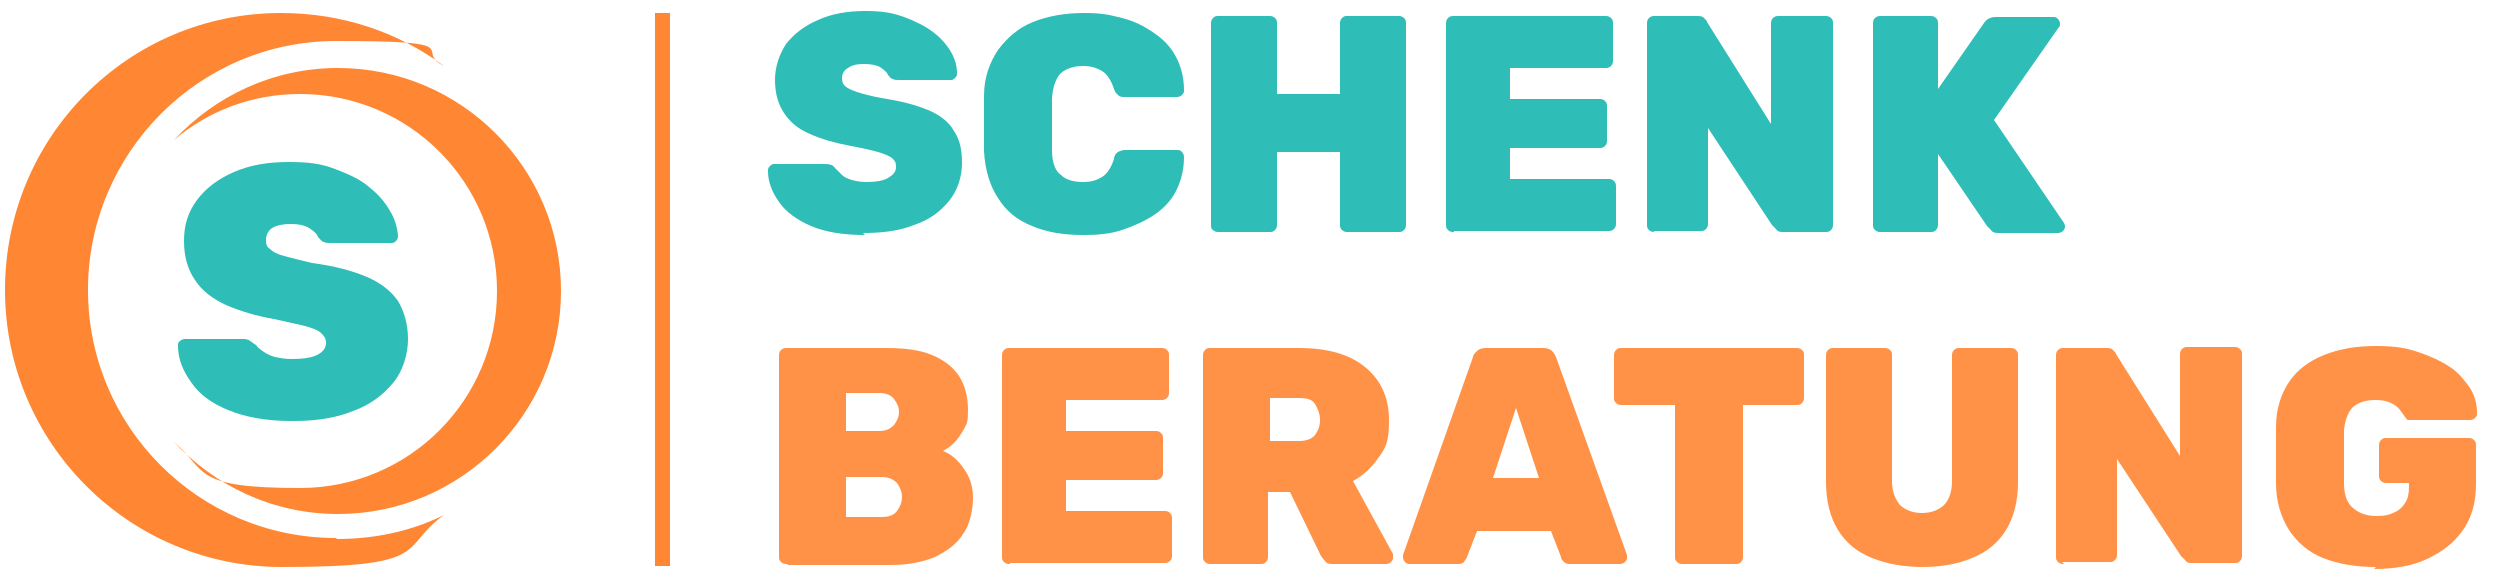
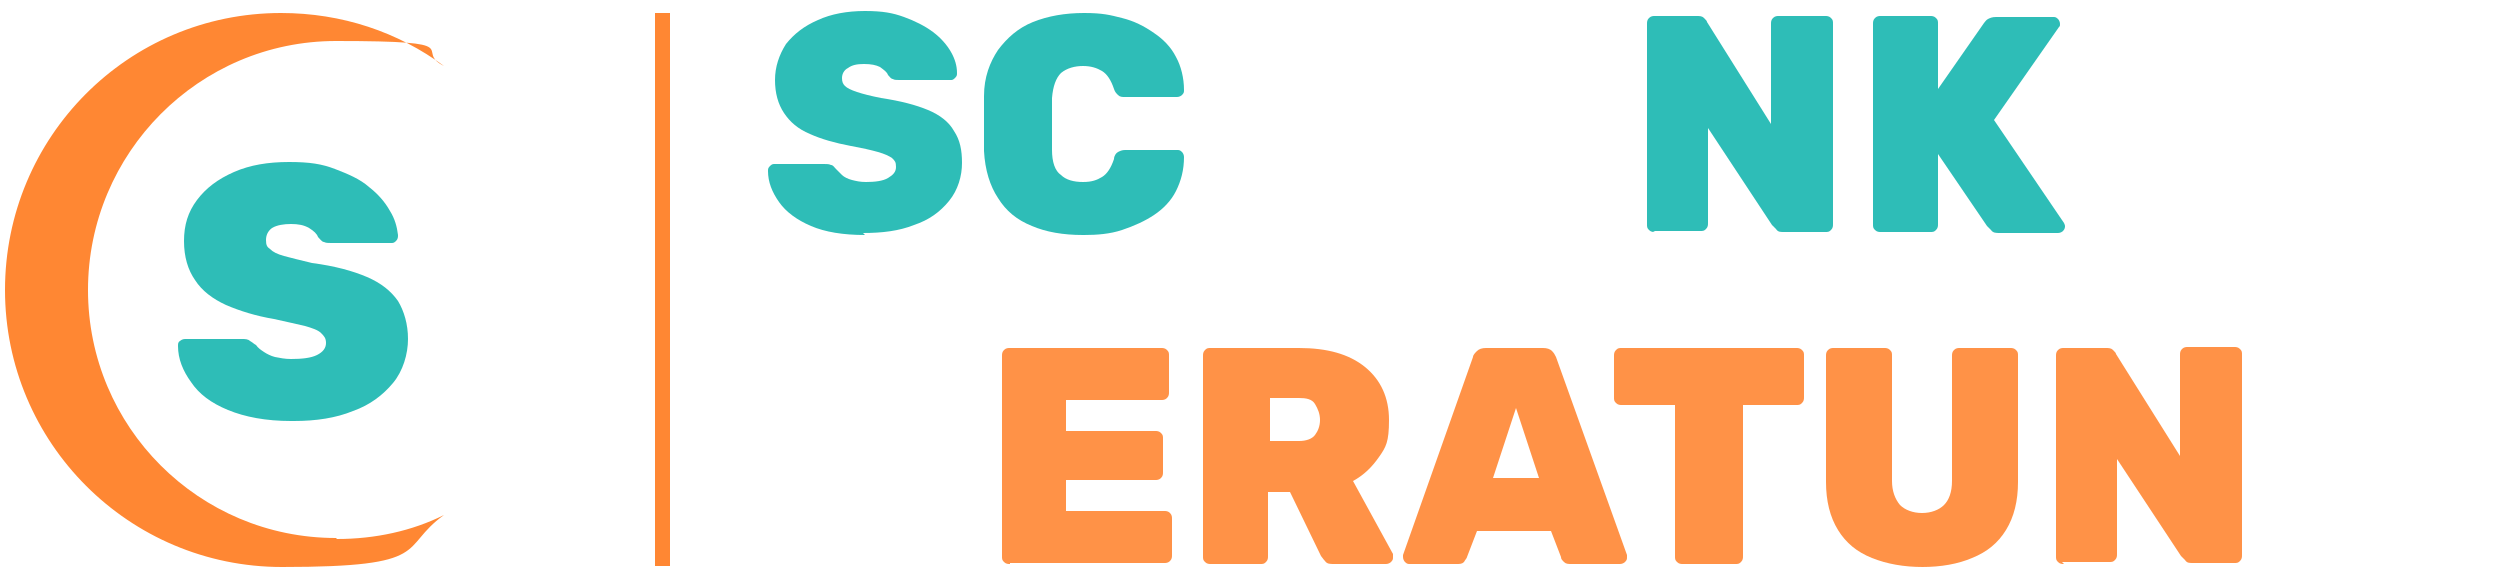
<svg xmlns="http://www.w3.org/2000/svg" id="Ebene_1" width="250" height="58.5" version="1.1" viewBox="0 0 250 58.5">
  <g>
    <path d="M86.5,23.5c-2.2,0-4-.3-5.4-.9-1.4-.6-2.5-1.4-3.2-2.4-.7-1-1.1-2-1.1-3.1,0-.2,0-.3.2-.5s.3-.2.5-.2h4.9c.3,0,.5,0,.7.1.2,0,.3.2.5.4.2.2.4.4.6.6s.6.4,1,.5c.4.1.8.2,1.4.2.9,0,1.7-.1,2.2-.4.5-.3.8-.6.8-1.1s-.1-.6-.4-.9c-.3-.2-.7-.4-1.4-.6-.7-.2-1.6-.4-2.7-.6-1.6-.3-3-.7-4.1-1.2-1.2-.5-2-1.2-2.6-2.1-.6-.9-.9-2-.9-3.3s.4-2.5,1.1-3.6c.8-1,1.8-1.8,3.2-2.4,1.3-.6,2.9-.9,4.7-.9s2.8.2,3.9.6c1.1.4,2.1.9,2.9,1.5.8.6,1.4,1.3,1.8,2,.4.7.6,1.4.6,2.1,0,.2,0,.3-.2.5s-.3.2-.4.2h-5.2c-.2,0-.5,0-.6-.1-.2,0-.3-.2-.5-.4-.1-.3-.4-.5-.8-.8-.4-.2-.9-.3-1.6-.3s-1.2.1-1.6.4c-.4.2-.6.6-.6,1s.1.6.3.8c.2.2.6.4,1.2.6.6.2,1.4.4,2.4.6,2,.3,3.5.7,4.7,1.2s2.1,1.2,2.6,2.1c.6.9.8,1.9.8,3.2s-.4,2.7-1.3,3.8-2,1.9-3.5,2.4c-1.5.6-3.2.8-5.1.8Z" fill="#18b6af" opacity=".9" />
    <path d="M108.3,23.5c-2,0-3.7-.3-5.1-.9-1.5-.6-2.6-1.5-3.4-2.8-.8-1.2-1.3-2.8-1.4-4.7,0-.8,0-1.8,0-2.7s0-1.9,0-2.8c0-1.9.6-3.4,1.4-4.6.9-1.2,2-2.2,3.5-2.8,1.5-.6,3.2-.9,5.1-.9s2.6.2,3.8.5c1.2.3,2.2.8,3.2,1.5.9.6,1.7,1.4,2.2,2.4.5.9.8,2.1.8,3.3,0,.2,0,.3-.2.5-.1.1-.3.2-.5.2h-5.2c-.3,0-.5,0-.7-.2s-.3-.3-.4-.6c-.3-.9-.7-1.5-1.2-1.8-.5-.3-1.1-.5-1.9-.5s-1.6.2-2.2.7c-.5.5-.8,1.3-.9,2.5,0,1.7,0,3.4,0,5.2,0,1.2.3,2.1.9,2.5.5.5,1.3.7,2.2.7s1.4-.2,1.9-.5c.5-.3.9-.9,1.2-1.8,0-.3.2-.6.4-.7.2-.1.4-.2.7-.2h5.2c.2,0,.3,0,.5.2.1.1.2.3.2.5,0,1.3-.3,2.4-.8,3.4-.5,1-1.3,1.8-2.2,2.4-.9.6-2,1.1-3.2,1.5s-2.5.5-3.8.5Z" fill="#18b6af" opacity=".9" />
-     <path d="M121.9,23.2c-.2,0-.4,0-.6-.2-.2-.1-.2-.3-.2-.6V2.4c0-.2,0-.4.2-.6.2-.2.3-.2.6-.2h5c.2,0,.4,0,.6.2.2.2.2.3.2.6v7h6.3V2.4c0-.2,0-.4.2-.6.2-.2.3-.2.6-.2h5c.2,0,.4,0,.6.2.2.2.2.3.2.6v20c0,.2,0,.4-.2.6-.2.2-.3.2-.6.2h-5c-.2,0-.4,0-.6-.2-.2-.2-.2-.3-.2-.6v-7.2h-6.3v7.2c0,.2,0,.4-.2.6-.2.2-.3.2-.6.2h-5Z" fill="#18b6af" opacity=".9" />
-     <path d="M145.4,23.2c-.2,0-.4,0-.6-.2-.2-.2-.2-.3-.2-.6V2.4c0-.2,0-.4.2-.6.2-.2.4-.2.6-.2h15.1c.2,0,.4,0,.6.2.2.2.2.3.2.6v3.6c0,.2,0,.4-.2.6-.2.2-.4.2-.6.2h-9.5v3.1h8.9c.2,0,.4,0,.6.2.2.2.2.3.2.6v3.3c0,.2,0,.4-.2.6s-.4.2-.6.2h-8.9v3.1h9.8c.2,0,.4,0,.6.2.2.2.2.4.2.6v3.6c0,.2,0,.4-.2.6-.2.2-.4.2-.6.2h-15.4Z" fill="#18b6af" opacity=".9" />
    <path d="M165.5,23.2c-.2,0-.4,0-.6-.2-.2-.2-.2-.3-.2-.6V2.4c0-.2,0-.4.2-.6.2-.2.4-.2.6-.2h4.1c.4,0,.6,0,.8.2.2.2.3.3.3.4l6.4,10.2V2.4c0-.2,0-.4.2-.6.2-.2.4-.2.6-.2h4.6c.2,0,.4,0,.6.2.2.2.2.3.2.6v20c0,.2,0,.4-.2.6-.2.2-.3.2-.6.2h-4.1c-.4,0-.6,0-.8-.3-.2-.2-.3-.3-.4-.4l-6.4-9.7v9.5c0,.2,0,.4-.2.6-.2.2-.3.2-.6.2h-4.7Z" fill="#18b6af" opacity=".9" />
    <path d="M188.1,23.2c-.2,0-.4,0-.6-.2-.2-.2-.2-.3-.2-.6V2.4c0-.2,0-.4.2-.6.2-.2.4-.2.6-.2h4.9c.2,0,.4,0,.6.2.2.2.2.3.2.6v6.5l4.6-6.6c.1-.1.2-.3.4-.4.2-.1.4-.2.8-.2h5.7c.2,0,.3,0,.5.2.1.1.2.3.2.5s0,.2-.1.3l-6.5,9.3,7,10.3c0,0,.1.2.1.3s0,.3-.2.5c-.1.1-.3.2-.5.2h-5.8c-.4,0-.7,0-.9-.3-.2-.2-.3-.3-.4-.4l-4.9-7.2v7c0,.2,0,.4-.2.6-.2.2-.3.2-.6.2h-4.9Z" fill="#18b6af" opacity=".9" />
-     <path d="M78.7,56.4c-.2,0-.4,0-.6-.2s-.2-.3-.2-.6v-20c0-.2,0-.4.2-.6.2-.2.4-.2.6-.2h9.9c1.9,0,3.4.2,4.6.7,1.2.5,2.1,1.2,2.7,2.1.6.9.9,2.1.9,3.4s-.1,1.3-.4,1.9c-.3.5-.6,1-1,1.4-.4.4-.8.6-1.1.8.8.3,1.5.9,2.1,1.8.6.8.9,1.8.9,2.9s-.3,2.7-1,3.6c-.6,1-1.6,1.7-2.8,2.3-1.2.5-2.7.8-4.5.8h-10.2ZM84.6,43.1h3.3c.7,0,1.1-.2,1.5-.6.3-.4.5-.8.5-1.3s-.2-.9-.5-1.3c-.3-.4-.8-.6-1.5-.6h-3.3v3.7ZM84.6,51.7h3.6c.7,0,1.2-.2,1.5-.6.3-.4.5-.9.5-1.4s-.2-1-.5-1.4c-.4-.4-.9-.6-1.5-.6h-3.6v4Z" fill="#ff8733" opacity=".9" />
    <path d="M101,56.4c-.2,0-.4,0-.6-.2s-.2-.3-.2-.6v-20c0-.2,0-.4.2-.6.2-.2.4-.2.6-.2h15.1c.2,0,.4,0,.6.2.2.2.2.3.2.6v3.6c0,.2,0,.4-.2.6-.2.2-.4.2-.6.2h-9.5v3.1h8.9c.2,0,.4,0,.6.2.2.2.2.3.2.6v3.3c0,.2,0,.4-.2.6-.2.2-.4.2-.6.2h-8.9v3.1h9.8c.2,0,.4,0,.6.2.2.2.2.4.2.6v3.6c0,.2,0,.4-.2.6-.2.2-.4.2-.6.2h-15.4Z" fill="#ff8733" opacity=".9" />
    <path d="M121.1,56.4c-.2,0-.4,0-.6-.2s-.2-.3-.2-.6v-20c0-.2,0-.4.2-.6.2-.2.3-.2.6-.2h8.8c2.8,0,5,.6,6.6,1.9,1.6,1.3,2.4,3.1,2.4,5.3s-.3,2.7-1,3.7c-.7,1-1.5,1.8-2.6,2.4l4,7.3c0,.1,0,.2,0,.3,0,.2,0,.3-.2.5-.1.1-.3.2-.5.2h-5.2c-.4,0-.7,0-.9-.3-.2-.2-.3-.4-.4-.5l-3.1-6.4h-2.2v6.4c0,.2,0,.4-.2.6s-.3.2-.6.2h-5ZM127,44.1h2.9c.7,0,1.3-.2,1.6-.6.3-.4.5-.9.5-1.5s-.2-1.1-.5-1.6-.9-.6-1.6-.6h-2.9v4.3Z" fill="#ff8733" opacity=".9" />
    <path d="M141,56.4c-.2,0-.3,0-.5-.2-.1-.1-.2-.3-.2-.5s0-.2,0-.2l7-19.8c0-.2.2-.4.4-.6.2-.2.5-.3.9-.3h5.7c.4,0,.7.1.9.3.2.2.3.4.4.6l7.1,19.8c0,0,0,.1,0,.2,0,.2,0,.3-.2.5-.1.1-.3.2-.5.2h-4.8c-.4,0-.6,0-.8-.2s-.3-.3-.3-.5l-1-2.6h-7.4l-1,2.6c0,.1-.2.3-.3.5-.2.2-.4.2-.8.2h-4.8ZM149.3,47.8h4.6l-2.3-7-2.3,7Z" fill="#ff8733" opacity=".9" />
    <path d="M168.3,56.4c-.2,0-.4,0-.6-.2-.2-.2-.2-.3-.2-.6v-15.1h-5.3c-.2,0-.4,0-.6-.2s-.2-.3-.2-.6v-4.1c0-.2,0-.4.2-.6.2-.2.3-.2.6-.2h17.4c.2,0,.4,0,.6.2.2.2.2.3.2.6v4.1c0,.2,0,.4-.2.6s-.3.2-.6.2h-5.3v15.1c0,.2,0,.4-.2.6s-.3.2-.6.2h-5.1Z" fill="#ff8733" opacity=".9" />
    <path d="M192.3,56.7c-1.9,0-3.6-.3-5.1-.9-1.5-.6-2.6-1.5-3.4-2.8s-1.2-2.9-1.2-4.8v-12.6c0-.2,0-.4.2-.6.2-.2.4-.2.6-.2h5c.2,0,.4,0,.6.2.2.2.2.3.2.6v12.5c0,1,.3,1.8.8,2.4.5.5,1.3.8,2.2.8s1.7-.3,2.2-.8c.5-.5.8-1.3.8-2.4v-12.5c0-.2,0-.4.2-.6.2-.2.4-.2.6-.2h5c.2,0,.4,0,.6.2.2.2.2.3.2.6v12.6c0,1.9-.4,3.5-1.2,4.8-.8,1.3-1.9,2.2-3.4,2.8-1.4.6-3.1.9-5,.9Z" fill="#ff8733" opacity=".9" />
    <path d="M206.4,56.4c-.2,0-.4,0-.6-.2s-.2-.3-.2-.6v-20c0-.2,0-.4.2-.6.2-.2.4-.2.6-.2h4.1c.4,0,.6,0,.8.2.2.2.3.3.3.4l6.4,10.2v-10.1c0-.2,0-.4.2-.6.2-.2.4-.2.6-.2h4.6c.2,0,.4,0,.6.2.2.2.2.3.2.6v20c0,.2,0,.4-.2.6-.2.2-.3.2-.6.2h-4.1c-.4,0-.6,0-.8-.3-.2-.2-.3-.3-.4-.4l-6.4-9.7v9.5c0,.2,0,.4-.2.6s-.3.2-.6.2h-4.7Z" fill="#ff8733" opacity=".9" />
-     <path d="M237.6,56.7c-2,0-3.8-.3-5.3-.9-1.5-.6-2.6-1.6-3.4-2.8-.8-1.3-1.3-2.8-1.3-4.7,0-.9,0-1.8,0-2.8s0-1.9,0-2.8c0-1.8.5-3.3,1.3-4.5.8-1.2,2-2.1,3.5-2.7,1.5-.6,3.2-.9,5.2-.9s3,.2,4.2.6c1.2.4,2.3.9,3.2,1.5.9.6,1.5,1.4,2,2.1.5.8.7,1.6.7,2.5,0,.2,0,.3-.2.5-.1.1-.3.2-.5.2h-5.7c-.2,0-.4,0-.5,0s-.2-.2-.3-.3c-.1-.2-.3-.4-.5-.7-.2-.3-.5-.5-.9-.7-.4-.2-.9-.3-1.5-.3-1,0-1.7.2-2.3.7-.5.5-.8,1.3-.9,2.3,0,1.7,0,3.5,0,5.3,0,1.2.3,2,.9,2.5.6.5,1.3.8,2.3.8s1.2-.1,1.7-.3.9-.5,1.2-1c.3-.4.4-1,.4-1.7v-.3h-2.2c-.2,0-.4,0-.6-.2-.2-.2-.2-.3-.2-.6v-2.9c0-.2,0-.4.2-.6s.3-.2.6-.2h8.1c.2,0,.4,0,.6.2.2.2.2.3.2.6v3.8c0,1.8-.4,3.3-1.3,4.6-.9,1.3-2.1,2.2-3.6,2.9-1.5.7-3.3,1-5.3,1Z" fill="#ff8733" opacity=".9" />
  </g>
  <rect id="Pipe" x="65.5" y="1.3" width="1.5" height="55.3" fill="#ff8733" />
  <g id="Signet">
    <path d="M29.1,42.1c-2.5,0-4.6-.4-6.3-1.1-1.7-.7-2.9-1.6-3.7-2.8-.8-1.1-1.3-2.3-1.3-3.6,0-.2,0-.4.2-.5.1-.1.3-.2.5-.2h5.7c.3,0,.6,0,.8.2.2.1.4.3.6.4.2.3.5.5.8.7.3.2.7.4,1.1.5.5.1,1,.2,1.6.2,1.1,0,2-.1,2.6-.4.6-.3.9-.7.9-1.2s-.2-.7-.5-1-.9-.5-1.6-.7c-.8-.2-1.8-.4-3.1-.7-1.8-.3-3.4-.8-4.8-1.4-1.3-.6-2.4-1.4-3.1-2.5-.7-1-1.1-2.3-1.1-3.9s.4-2.9,1.3-4.1c.9-1.2,2.1-2.1,3.7-2.8,1.6-.7,3.4-1,5.5-1s3.3.2,4.6.7c1.3.5,2.5,1,3.4,1.8.9.7,1.6,1.5,2.1,2.4.5.8.7,1.6.8,2.4,0,.2,0,.4-.2.6-.2.2-.3.2-.5.2h-6c-.3,0-.5,0-.7-.1-.2,0-.4-.3-.6-.5-.1-.3-.4-.6-.9-.9-.5-.3-1.1-.4-1.8-.4s-1.4.1-1.9.4c-.4.3-.6.7-.6,1.2s.1.7.4.9c.3.3.7.5,1.4.7.7.2,1.6.4,2.8.7,2.3.3,4.1.8,5.5,1.4,1.4.6,2.4,1.4,3.1,2.4.6,1,1,2.3,1,3.8s-.5,3.2-1.5,4.4c-1,1.2-2.3,2.2-4,2.8-1.7.7-3.7,1-5.9,1Z" fill="#18b6af" opacity=".9" />
    <path d="M33.6,53.8c-13.7,0-24.8-11.1-24.8-24.8S19.9,4.1,33.6,4.1s7.6.9,10.8,2.5c-4.6-3.4-10.2-5.3-16.3-5.3C12.8,1.3.5,13.7.5,29s12.4,27.7,27.7,27.7,11.6-1.9,16.2-5.2c-3.2,1.6-6.9,2.4-10.7,2.4Z" fill="#ff8733" />
-     <path d="M33.8,6.8c-6.5,0-12.3,2.8-16.4,7.2,3.4-2.9,7.8-4.6,12.6-4.6,10.9,0,19.7,8.8,19.7,19.7s-8.8,19.7-19.7,19.7-9.2-1.7-12.6-4.6c4.1,4.4,9.9,7.2,16.4,7.2,12.3,0,22.3-10,22.3-22.3S46.1,6.8,33.8,6.8Z" fill="#ff8733" />
  </g>
</svg>